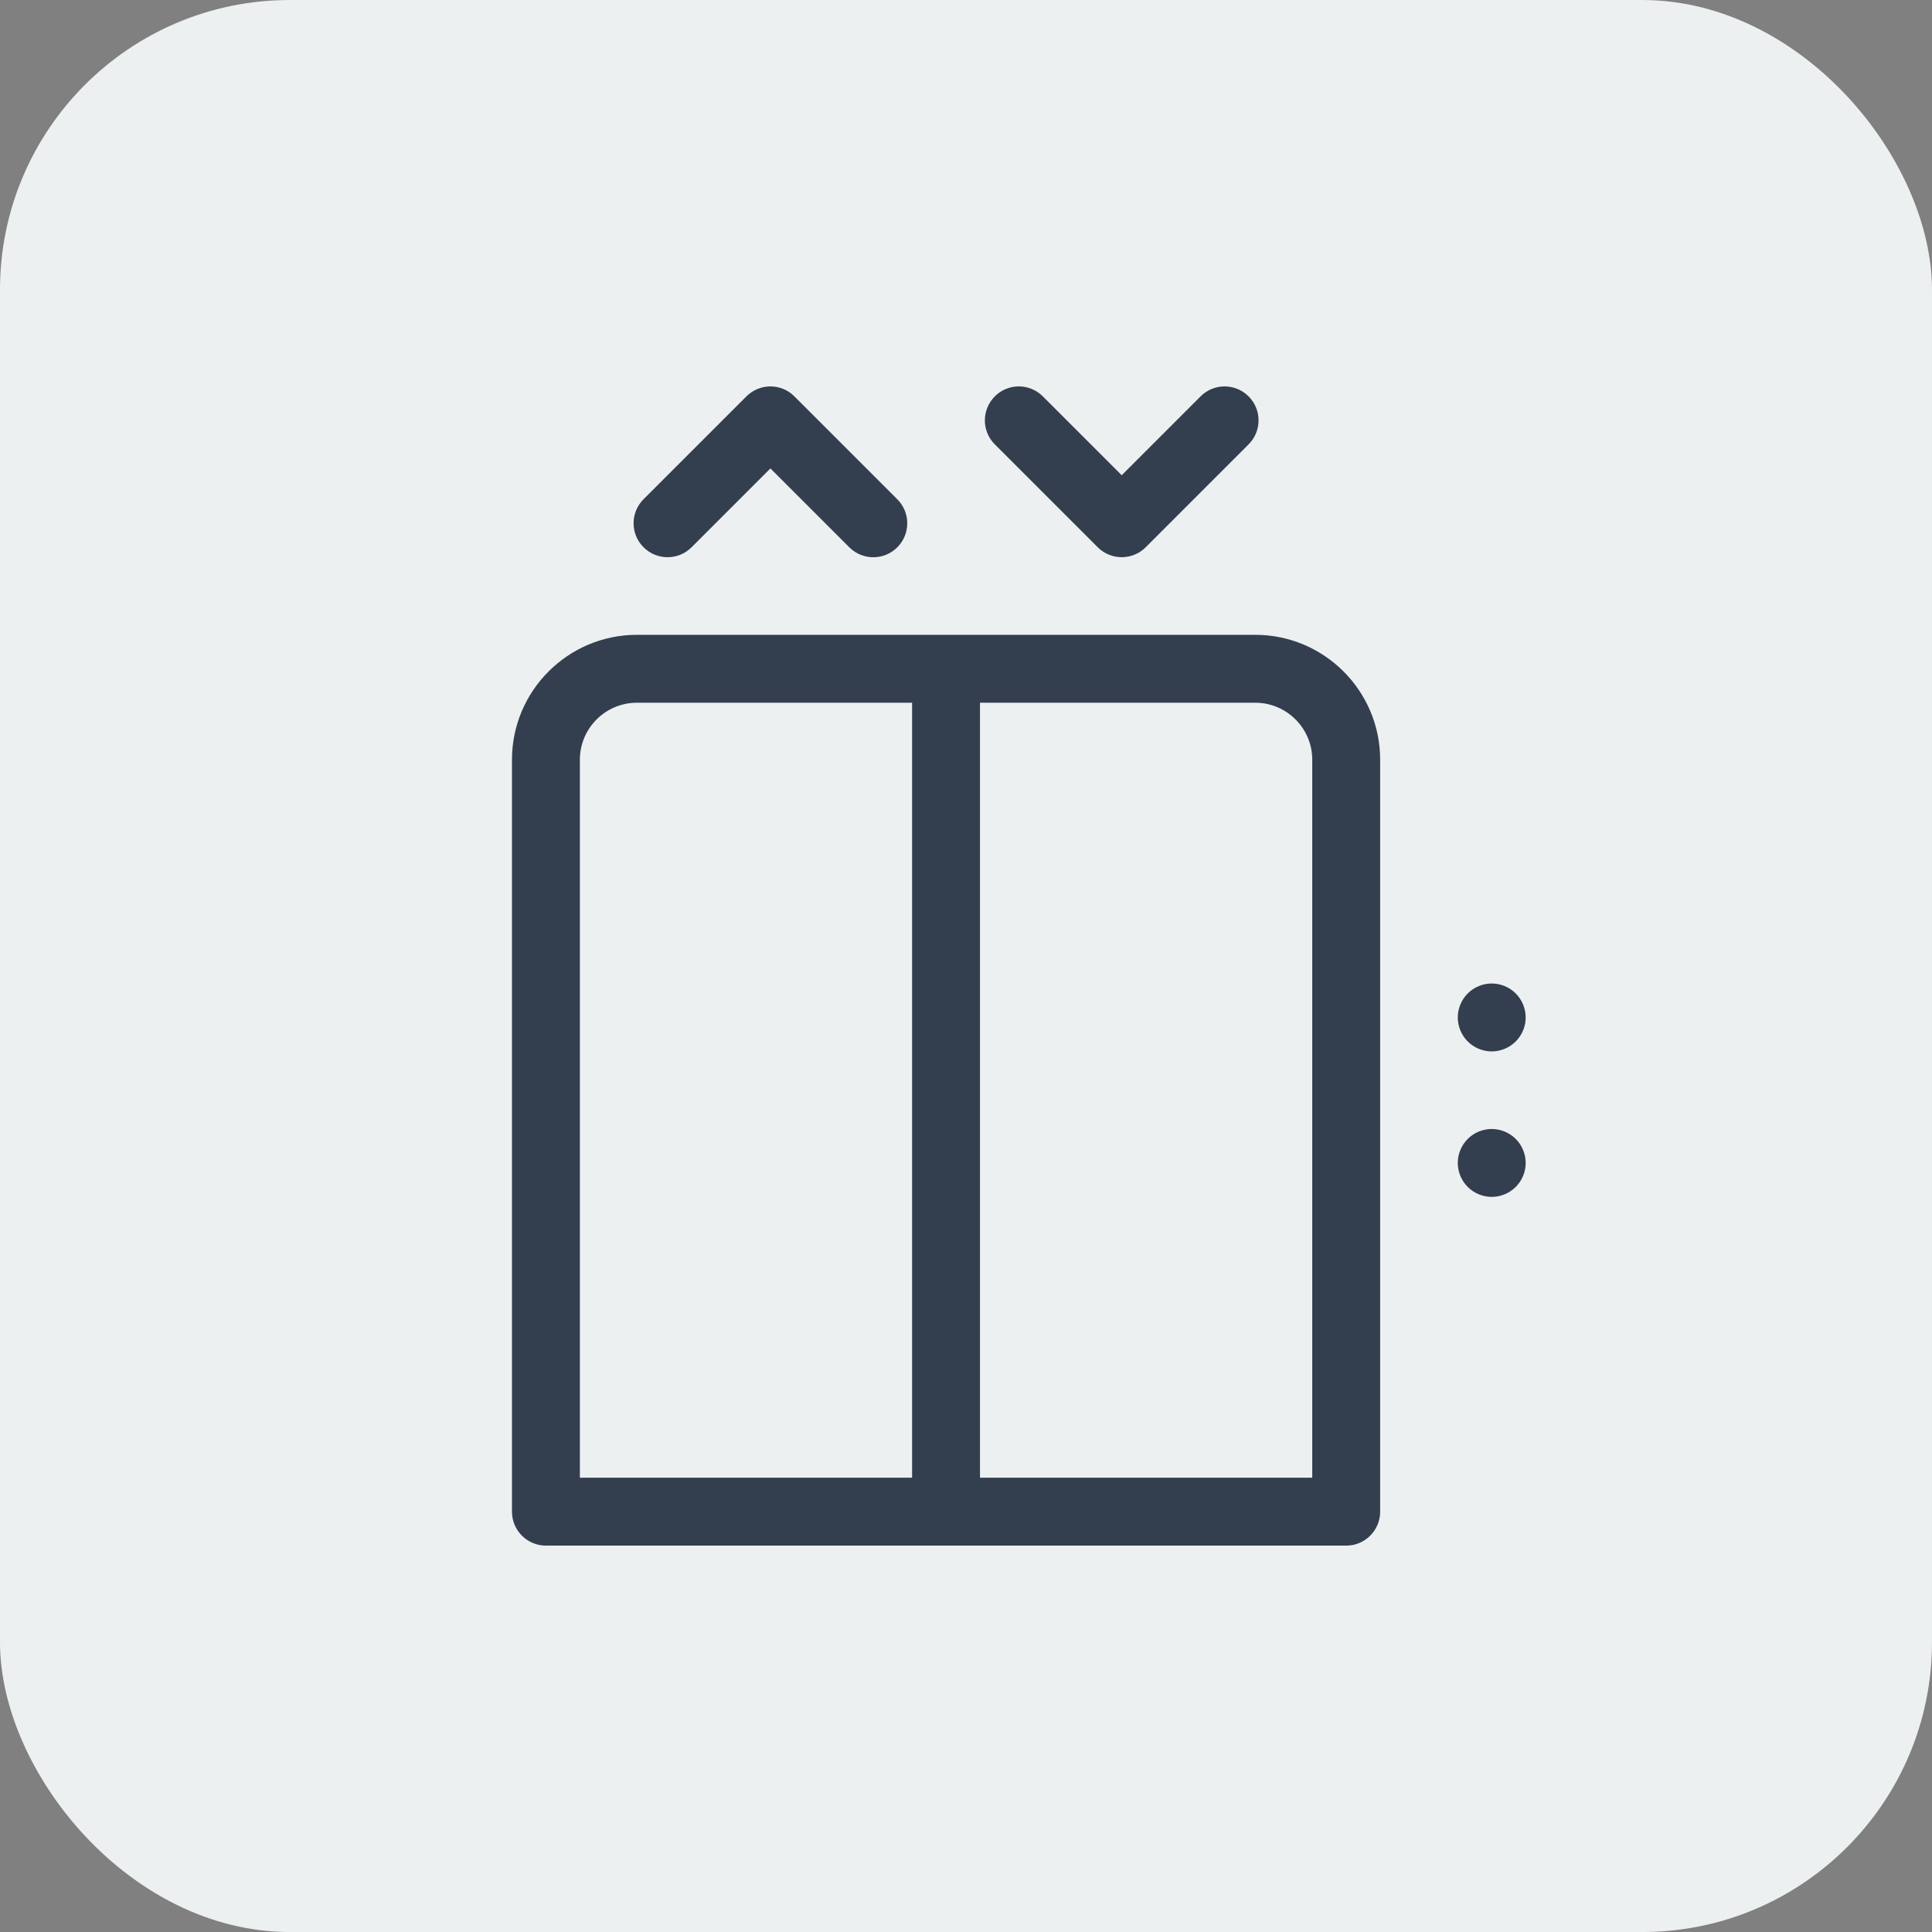
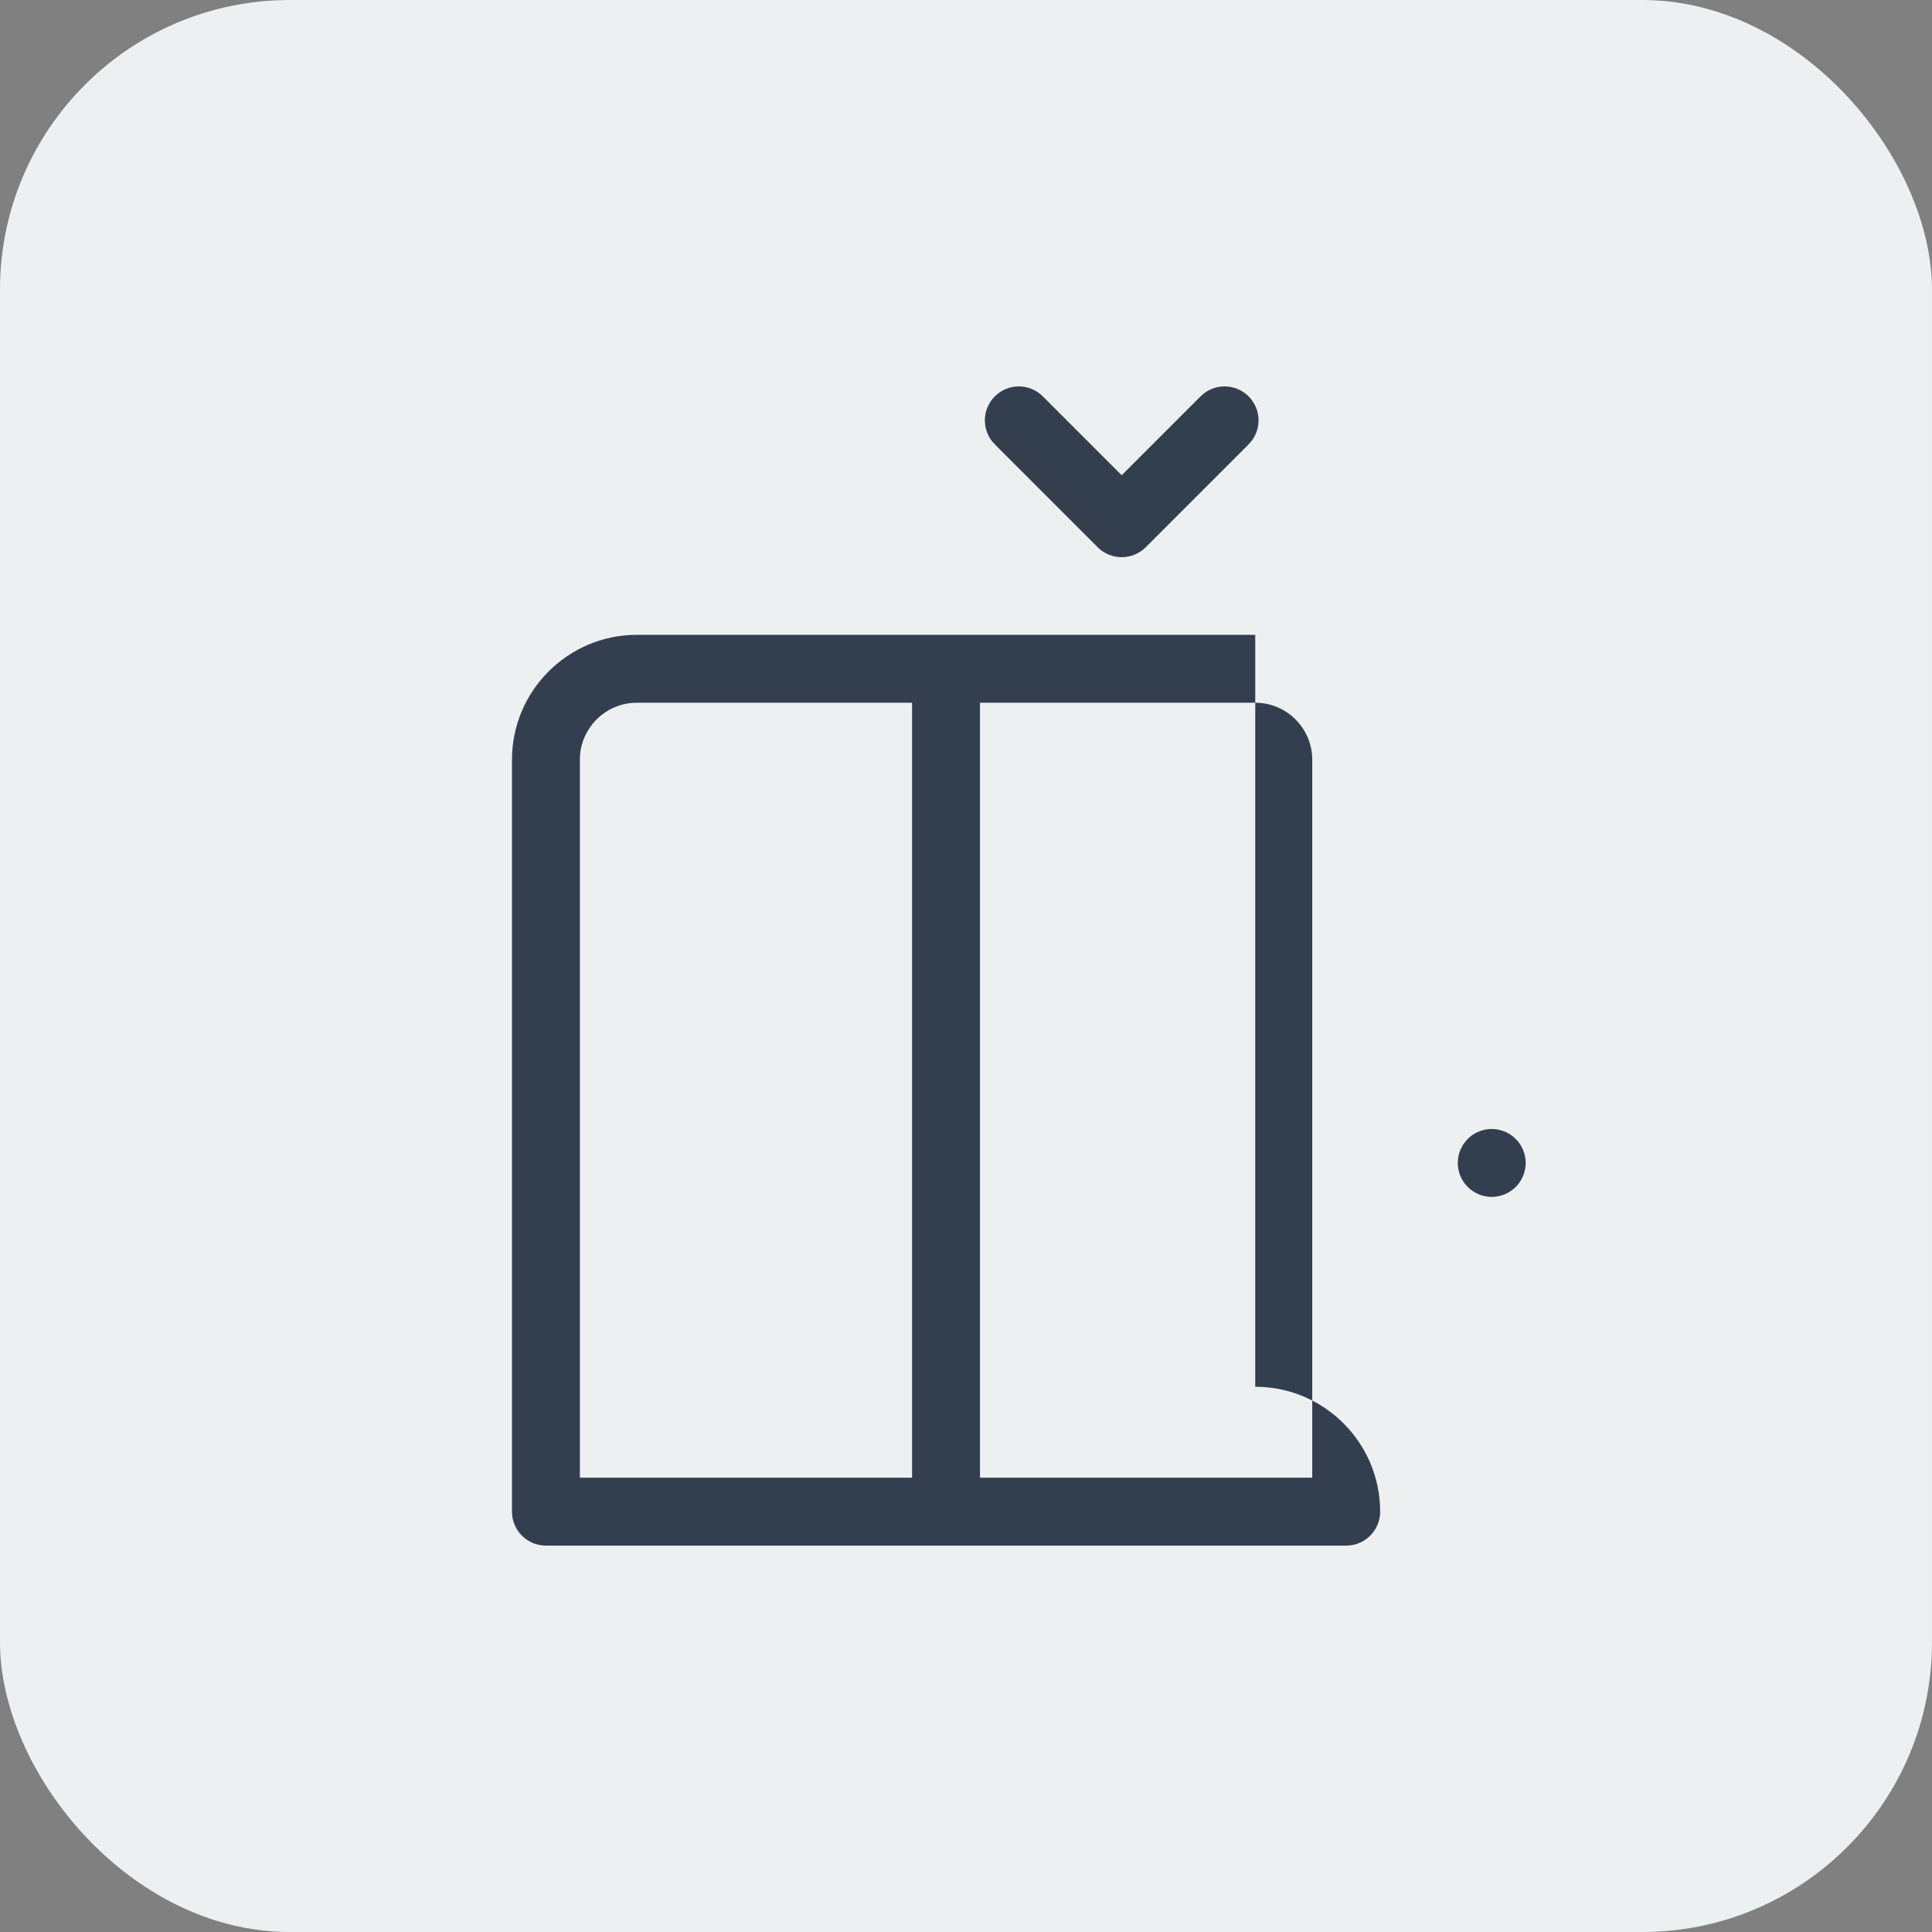
<svg xmlns="http://www.w3.org/2000/svg" xmlns:ns1="http://www.inkscape.org/namespaces/inkscape" xmlns:ns2="http://sodipodi.sourceforge.net/DTD/sodipodi-0.dtd" version="1.1" id="Capa_1" x="0px" y="0px" width="512" height="512" viewBox="0 0 512 512" xml:space="preserve" ns1:version="0.91 r13725" ns2:docname="مصعد.svg" ns1:export-filename="C:\عقار\عقار\أفكار\قديم\أيقونات القائمة\المشاريع\1\مميزات\مصعد.png" ns1:export-xdpi="90" ns1:export-ydpi="90">
  <rect x="0" y="0" width="512" height="512" fill="#808080" stroke="none" />
  <defs id="defs40">
    <clipPath id="clip0_935_18486">
      <rect id="rect4227" transform="translate(10 10)" fill="white" height="20" width="20" />
    </clipPath>
    <clipPath id="clip0_935_18481">
      <rect id="rect4384" transform="translate(8.008 8)" fill="white" height="24" width="24" />
    </clipPath>
    <clipPath id="clip0_935_18481-7">
      <rect id="rect4498" transform="translate(8.008 8)" fill="white" height="24" width="24" />
    </clipPath>
    <clipPath id="clipEmfPath1" clipPathUnits="userSpaceOnUse">
      <path ns1:connector-curvature="0" id="path4165" d="m 102.374,102.374 307.198,0 0,307.198 -307.198,0 z" />
    </clipPath>
    <pattern y="0" x="0" height="6" width="6" patternUnits="userSpaceOnUse" id="EMFhbasepattern" />
    <clipPath id="clipEmfPath1-6" clipPathUnits="userSpaceOnUse">
      <path ns1:connector-curvature="0" id="path4201" d="m 102.374,102.374 307.198,0 0,307.198 -307.198,0 z" />
    </clipPath>
    <pattern y="0" x="0" height="6" width="6" patternUnits="userSpaceOnUse" id="EMFhbasepattern-4" />
    <clipPath id="clip0_0_1">
      <rect style="fill:#ffffff" y="0" x="0" id="rect4324" transform="translate(69,66)" height="24" width="24" />
    </clipPath>
  </defs>
  <ns2:namedview pagecolor="#ffffff" bordercolor="#666666" borderopacity="1" objecttolerance="10" gridtolerance="10" guidetolerance="10" ns1:pageopacity="0" ns1:pageshadow="2" ns1:window-width="1278" ns1:window-height="1360" id="namedview38" showgrid="false" ns1:zoom="0.4627451" ns1:cx="710.38102" ns1:cy="156.70528" ns1:window-x="1273" ns1:window-y="0" ns1:window-maximized="0" ns1:current-layer="g4332" />
  <g id="g8" transform="translate(0,2)" />
  <g id="g10" transform="translate(0,2)" />
  <g id="g12" transform="translate(0,2)" />
  <g id="g14" transform="translate(0,2)" />
  <g id="g16" transform="translate(0,2)" />
  <g id="g18" transform="translate(0,2)" />
  <g id="g20" transform="translate(0,2)" />
  <g id="g22" transform="translate(0,2)" />
  <g id="g24" transform="translate(0,2)" />
  <g id="g26" transform="translate(0,2)" />
  <g id="g28" transform="translate(0,2)" />
  <g id="g30" transform="translate(0,2)" />
  <g id="g32" transform="translate(0,2)" />
  <g id="g34" transform="translate(0,2)" />
  <g id="g36" transform="translate(0,2)" />
  <g style="fill:none" id="g4257" transform="matrix(12.8,0,0,12.8,114.684,-49.071)">
    <path ns1:connector-curvature="0" id="path4170" d="" clip-path="url(#clipEmfPath1)" style="fill:none;stroke:none" transform="matrix(0.078,0,0,0.078,62.551,58.786)" />
    <path ns1:connector-curvature="0" id="path4206" d="" clip-path="url(#clipEmfPath1-6)" style="fill:none;stroke:none" transform="matrix(0.078,0,0,0.078,10.551,66.721)" />
    <g style="fill:none" id="g4332" transform="translate(46.208,-15.275)">
      <rect id="rect4303" rx="6" height="40" width="40" y="19.109" x="-55.168" style="fill:#edf0f1" />
      <g id="g4305" clip-path="url(#clip0_0_1)" transform="translate(-115.074,-38.891)">
-         <path id="path4307" d="m 74.224,69.331 1.633,-1.633 1.633,1.633 c 0.137,0.137 0.317,0.206 0.497,0.206 0.18,0 0.36,-0.069 0.497,-0.206 0.275,-0.275 0.275,-0.72 0,-0.994 l -2.13,-2.13 C 76.223,66.074 76.044,66 75.857,66 75.671,66 75.492,66.074 75.36,66.206 L 73.23,68.336 c -0.275,0.275 -0.275,0.72 0,0.994 0.275,0.275 0.72,0.275 0.994,1e-4 z" ns1:connector-curvature="0" style="fill:#333f4f" />
        <path id="path4309" d="m 82.633,69.33 c 0.132,0.132 0.311,0.206 0.497,0.206 0.186,0 0.365,-0.074 0.497,-0.206 l 2.13,-2.13 c 0.275,-0.275 0.275,-0.72 0,-0.994 -0.275,-0.275 -0.72,-0.275 -0.994,0 l -1.633,1.633 -1.633,-1.633 c -0.275,-0.275 -0.72,-0.275 -0.994,0 -0.275,0.275 -0.275,0.72 0,0.994 l 2.13,2.13 z" ns1:connector-curvature="0" style="fill:#333f4f" />
-         <path id="path4311" d="m 85.895,71.143 -12.803,0 c -1.426,0 -2.586,1.16 -2.586,2.586 l 0,15.568 c 0,0.388 0.315,0.703 0.703,0.703 l 16.569,0 c 0.388,0 0.703,-0.315 0.703,-0.703 l 0,-15.568 c 1e-4,-1.426 -1.16,-2.586 -2.586,-2.586 z m -13.983,2.586 c 0,-0.65 0.529,-1.18 1.18,-1.18 l 5.698,0 0,16.045 -6.878,0 0,-14.865 z m 15.162,14.865 -6.878,0 0,-16.045 5.699,0 c 0.65,0 1.18,0.529 1.18,1.18 l 0,14.865 z" ns1:connector-curvature="0" style="fill:#333f4f" />
-         <path id="path4313" d="m 90.791,79.768 c 0.185,0 0.366,-0.075 0.497,-0.206 0.131,-0.131 0.206,-0.312 0.206,-0.497 0,-0.185 -0.075,-0.366 -0.206,-0.497 -0.131,-0.131 -0.312,-0.206 -0.497,-0.206 -0.185,0 -0.367,0.075 -0.497,0.206 -0.131,0.131 -0.206,0.312 -0.206,0.497 0,0.185 0.075,0.367 0.206,0.497 0.131,0.131 0.312,0.206 0.497,0.206 z" ns1:connector-curvature="0" style="fill:#333f4f" />
+         <path id="path4311" d="m 85.895,71.143 -12.803,0 c -1.426,0 -2.586,1.16 -2.586,2.586 l 0,15.568 c 0,0.388 0.315,0.703 0.703,0.703 l 16.569,0 c 0.388,0 0.703,-0.315 0.703,-0.703 c 1e-4,-1.426 -1.16,-2.586 -2.586,-2.586 z m -13.983,2.586 c 0,-0.65 0.529,-1.18 1.18,-1.18 l 5.698,0 0,16.045 -6.878,0 0,-14.865 z m 15.162,14.865 -6.878,0 0,-16.045 5.699,0 c 0.65,0 1.18,0.529 1.18,1.18 l 0,14.865 z" ns1:connector-curvature="0" style="fill:#333f4f" />
        <path id="path4315" d="m 90.791,81.374 c -0.185,0 -0.367,0.075 -0.497,0.206 -0.131,0.131 -0.206,0.312 -0.206,0.497 0,0.185 0.075,0.367 0.206,0.497 0.131,0.131 0.312,0.206 0.497,0.206 0.185,0 0.366,-0.075 0.497,-0.206 0.131,-0.131 0.206,-0.312 0.206,-0.497 0,-0.185 -0.075,-0.366 -0.206,-0.497 -0.131,-0.131 -0.312,-0.206 -0.497,-0.206 z" ns1:connector-curvature="0" style="fill:#333f4f" />
      </g>
    </g>
  </g>
</svg>